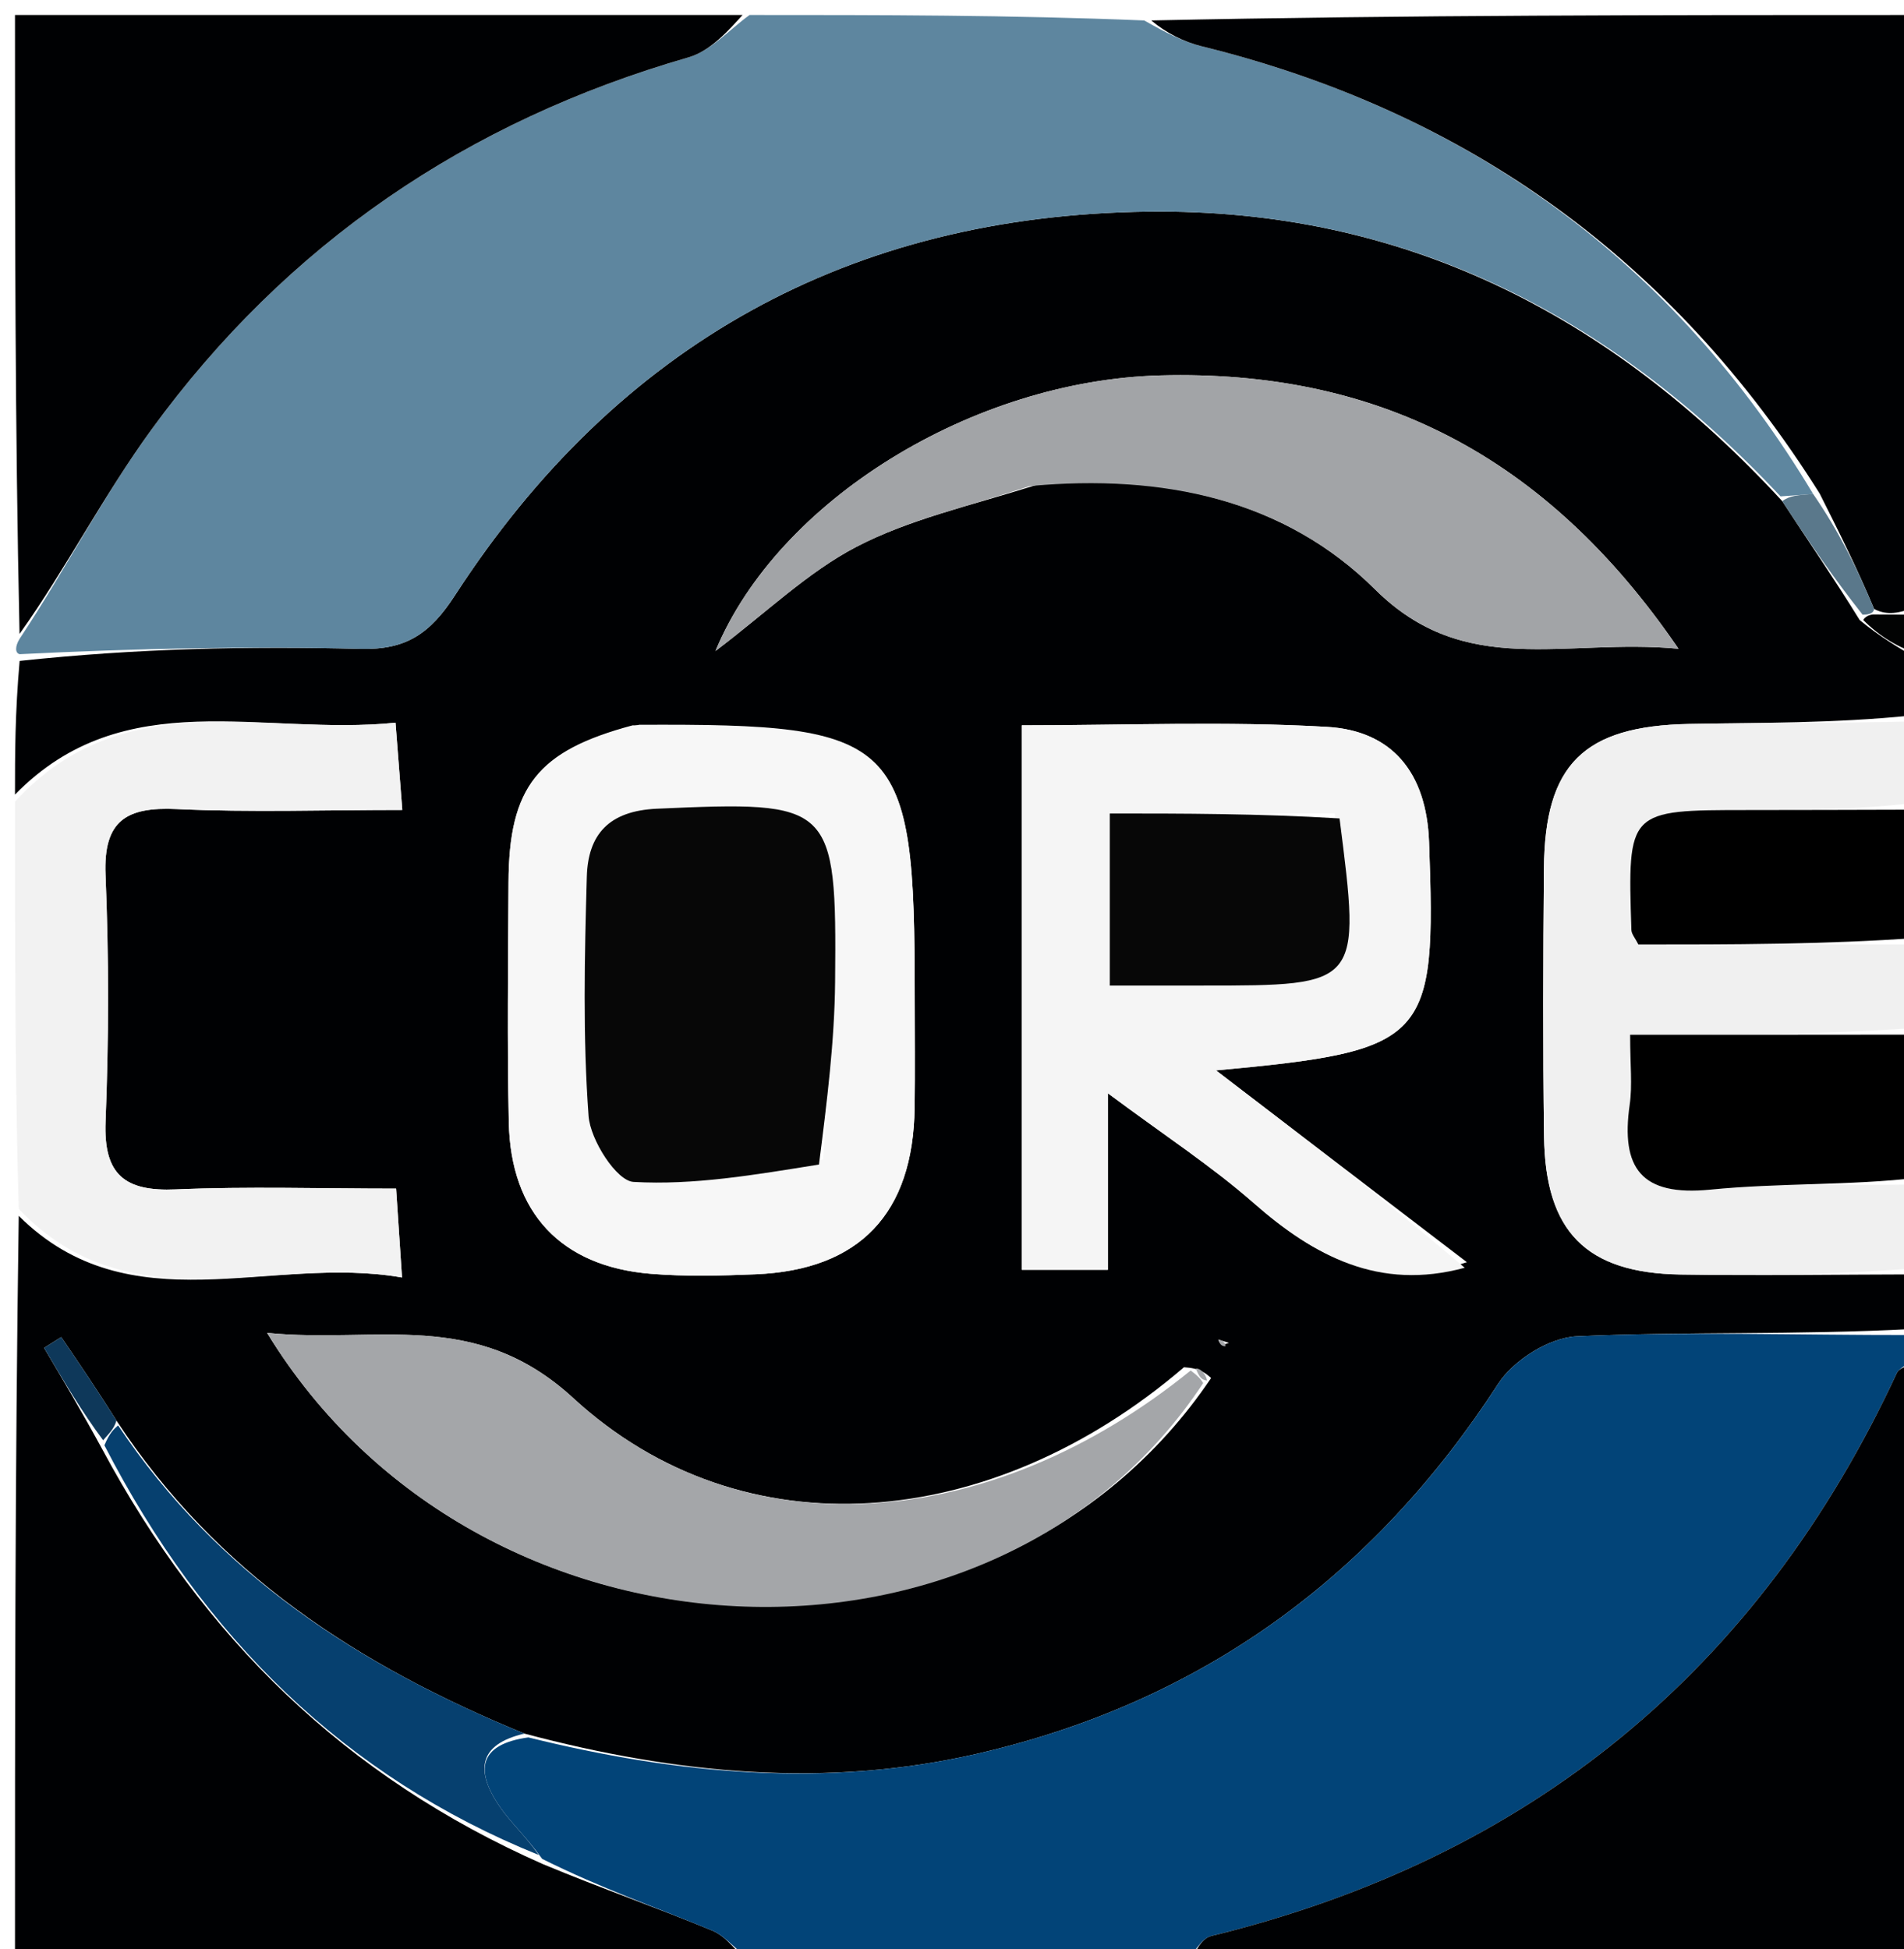
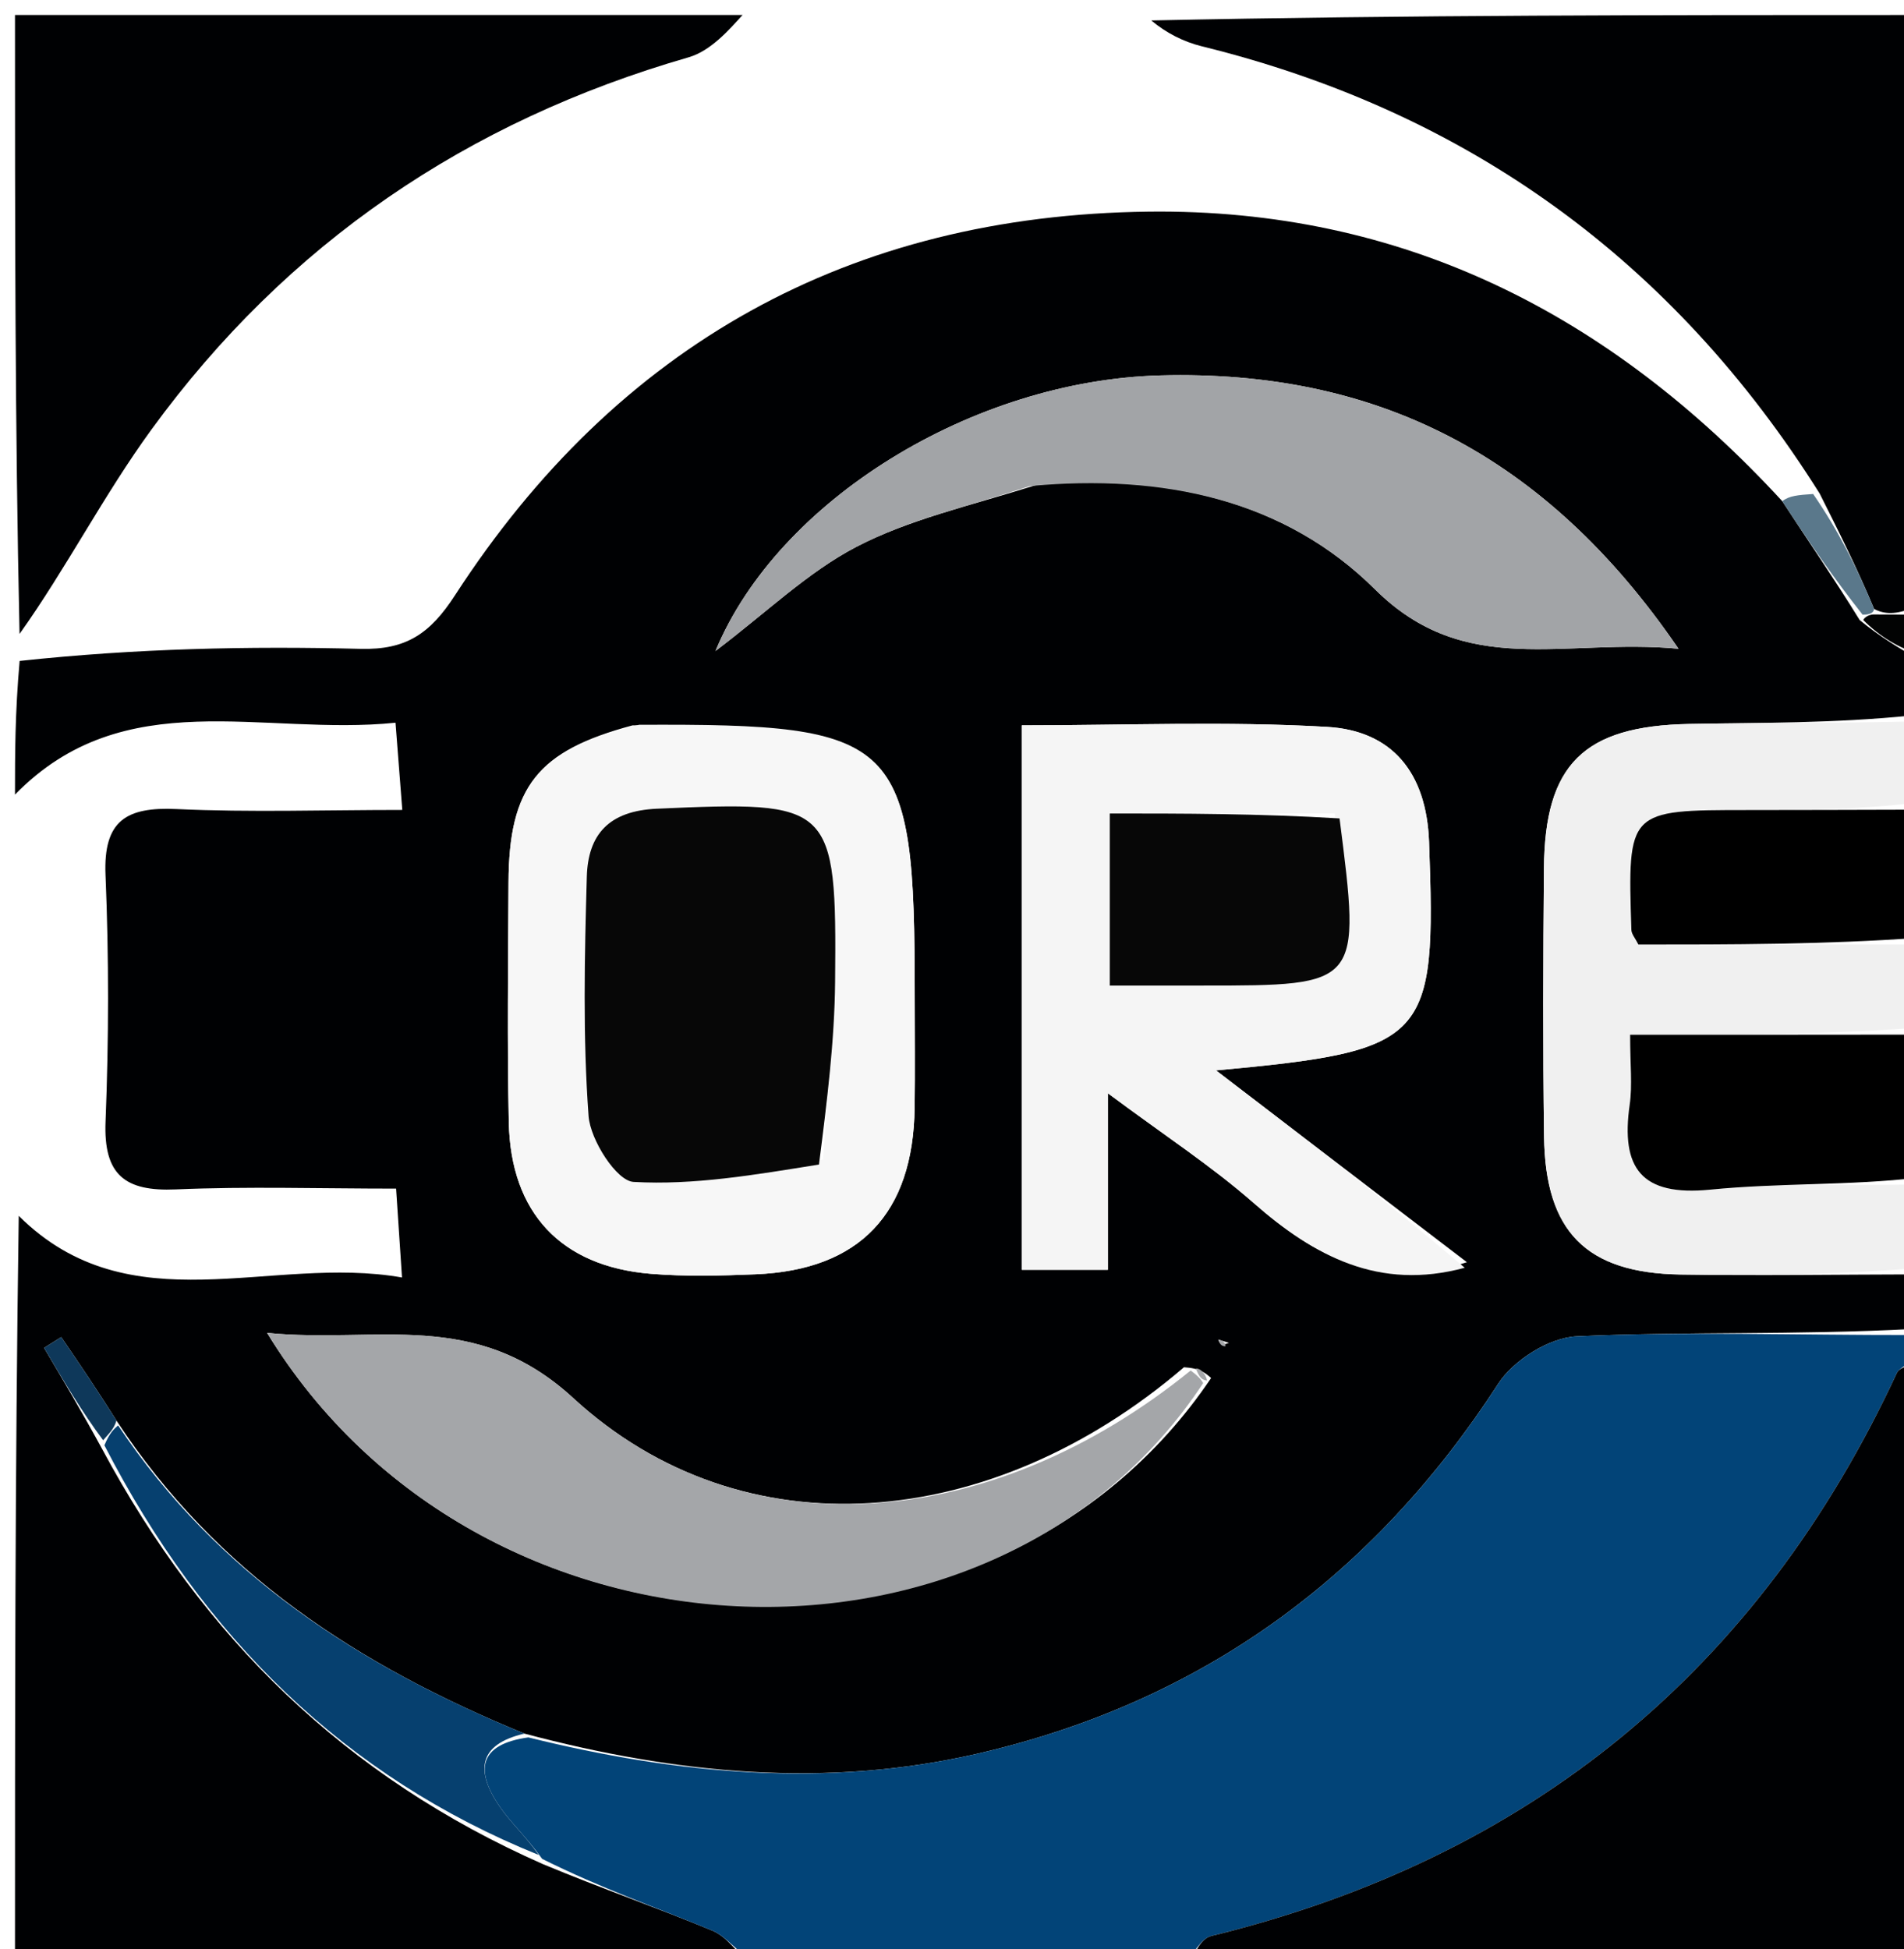
<svg xmlns="http://www.w3.org/2000/svg" version="1.1" id="Layer_1" x="0px" y="0px" width="100%" viewBox="0 0 127 130" enable-background="new 0 0 127 130" xml:space="preserve">
  <path fill="#000103" opacity="1" stroke="none" d=" M128,85   C128,86.067 128,87.133 127.533,88.644   C119.767,89.053 112.458,88.805 105.175,89.132   C103.352,89.214 100.955,90.718 99.937,92.29   C91.601,105.157 80.154,113.523 65.217,116.965   C55.158,119.282 45.158,118.338 34.984,115.631   C23.902,111.089 14.47,104.958 7.768,94.752   C6.467,92.681 5.276,90.933 4.085,89.184   C3.703,89.424 3.321,89.664 2.94,89.904   C4.203,92.04 5.467,94.177 6.815,96.652   C13.578,109.252 23.045,118.52 36.206,124.333   C40.138,125.969 43.872,127.262 47.515,128.772   C48.485,129.174 49.179,130.239 50,131   C33.739,131 17.478,131 1,131   C1,114.646 1,98.292 1.251,81.097   C8.692,88.497 18.058,83.665 26.814,85.208   C26.655,82.82 26.55,81.243 26.42,79.28   C21.3,79.28 16.506,79.126 11.727,79.333   C8.33,79.48 6.899,78.365 7.04,74.806   C7.258,69.331 7.266,63.834 7.038,58.361   C6.887,54.719 8.439,53.81 11.779,53.964   C16.696,54.191 21.632,54.022 26.833,54.022   C26.658,51.778 26.536,50.199 26.381,48.205   C17.516,49.117 8.295,45.515 1,53   C1,50.3 1,47.6 1.31,44.084   C9.099,43.249 16.582,43.09 24.055,43.278   C27.095,43.355 28.691,42.264 30.35,39.704   C41.178,22.998 56.689,14.355 76.608,14.116   C93.519,13.912 107.355,20.909 118.881,33.43   C120.666,36.168 122.333,38.585 124.043,41.357   C125.39,42.474 126.695,43.237 128,44   C128,45.067 128,46.133 127.545,47.721   C122.283,48.252 117.474,48.197 112.668,48.288   C105.62,48.422 103.043,50.992 102.983,57.906   C102.932,63.874 102.909,69.843 102.99,75.81   C103.076,82.153 105.799,84.909 112.086,85.009   C117.389,85.092 122.695,85.009 128,85  M78.972,91.196   C66.13,102.198 49.557,103.658 38.233,93.248   C31.689,87.231 25.154,89.636 17.816,88.904   C31.913,111.958 66.344,113.35 80.784,91.914   C80.41,91.584 80.037,91.255 78.972,91.196  M97.845,84.189   C92.396,80.023 86.947,75.856 81.112,71.395   C95.31,70.082 95.806,69.442 95.32,56.153   C95.151,51.538 92.864,48.735 88.518,48.483   C81.783,48.094 75.009,48.38 68.158,48.38   C68.158,60.794 68.158,72.71 68.158,84.696   C70.032,84.696 71.724,84.696 73.896,84.696   C73.896,80.851 73.896,77.312 73.896,72.919   C77.636,75.706 80.807,77.768 83.619,80.236   C87.669,83.79 91.981,86.109 97.845,84.189  M42.196,48.381   C35.852,50.076 33.947,52.466 33.919,58.868   C33.895,64.199 33.828,69.531 33.938,74.859   C34.063,80.899 37.423,84.469 43.405,84.961   C45.722,85.151 48.07,85.091 50.398,84.995   C57.34,84.708 60.916,80.94 61.007,73.884   C61.04,71.386 61.013,68.887 61.013,66.388   C61.013,49.196 60.083,48.261 42.196,48.381  M69.116,32.352   C77.604,31.596 85.705,33.336 91.717,39.309   C97.762,45.314 104.325,42.548 111.958,43.271   C103.033,30.213 91.666,24.667 77.411,25.04   C64.87,25.368 51.886,33.382 47.724,43.421   C51.166,40.817 53.891,38.157 57.124,36.473   C60.594,34.666 64.541,33.777 69.116,32.352  M81.972,89.568   C81.735,89.494 81.499,89.421 81.262,89.347   C81.342,89.573 81.423,89.799 81.972,89.568  z" />
-   <path fill="#5E869F" opacity="1" stroke="none" d=" M118.763,33.109   C107.355,20.909 93.519,13.912 76.608,14.116   C56.689,14.355 41.178,22.998 30.35,39.704   C28.691,42.264 27.095,43.355 24.055,43.278   C16.582,43.09 9.099,43.249 1.31,43.634   C1,43.556 1,43.111 1.304,42.615   C4.422,37.907 6.918,33.019 10.11,28.639   C19.132,16.256 31.171,8.077 45.922,3.825   C47.428,3.391 48.648,1.966 50,1   C58.688,1 67.375,1 76.322,1.364   C77.774,2.188 78.934,2.786 80.166,3.089   C97.943,7.465 111.651,17.441 120.941,32.949   C119.923,33.019 119.343,33.064 118.763,33.109  z" />
  <path fill="#024478" opacity="1" stroke="none" d=" M50.469,131   C49.179,130.239 48.485,129.174 47.515,128.772   C43.872,127.262 40.138,125.969 36.165,123.987   C35.045,122.447 34.09,121.59 33.376,120.566   C31.687,118.144 31.871,116.348 35.241,115.884   C45.158,118.338 55.158,119.282 65.217,116.965   C80.154,113.523 91.601,105.157 99.937,92.29   C100.955,90.718 103.352,89.214 105.175,89.132   C112.458,88.805 119.767,89.053 127.533,89.044   C128,89.444 128,89.889 127.641,90.642   C127.025,91.155 126.651,91.306 126.527,91.574   C117.3,111.423 102.063,123.918 80.799,129.129   C80.089,129.303 79.595,130.356 79,131   C69.646,131 60.292,131 50.469,131  z" />
  <path fill="#000103" opacity="1" stroke="none" d=" M121.378,32.925   C111.651,17.441 97.943,7.465 80.166,3.089   C78.934,2.786 77.774,2.188 76.79,1.364   C93.918,1 110.836,1 128,1   C128,14.02 128,27.041 127.619,40.531   C126.478,40.995 125.717,40.99 125.008,40.618   C123.833,37.809 122.605,35.367 121.378,32.925  z" />
  <path fill="#000103" opacity="1" stroke="none" d=" M49.531,1   C48.648,1.966 47.428,3.391 45.922,3.825   C31.171,8.077 19.132,16.256 10.11,28.639   C6.918,33.019 4.422,37.907 1.304,42.282   C1,28.4 1,14.8 1,1   C17.02,1 33.042,1 49.531,1  z" />
  <path fill="#000103" opacity="1" stroke="none" d=" M79.469,131   C79.595,130.356 80.089,129.303 80.799,129.129   C102.063,123.918 117.3,111.423 126.527,91.574   C126.651,91.306 127.025,91.155 127.641,90.975   C128,104.267 128,117.535 128,131   C111.98,131 95.958,131 79.469,131  z" />
  <path fill="#F0F0F0" opacity="1" stroke="none" d=" M128,84.572   C122.695,85.009 117.389,85.092 112.086,85.009   C105.799,84.909 103.076,82.153 102.99,75.81   C102.909,69.843 102.932,63.874 102.983,57.906   C103.043,50.992 105.62,48.422 112.668,48.288   C117.474,48.197 122.283,48.252 127.545,48.121   C128,49.714 128,51.429 127.532,53.577   C123.575,54.017 120.086,54.027 116.597,54.029   C108.565,54.031 108.561,54.03 108.816,62.026   C108.825,62.308 109.077,62.582 109.285,63   C115.476,63 121.738,63 128,63   C128,64.714 128,66.429 127.532,68.58   C120.985,69.018 114.906,69.018 108.732,69.018   C108.732,71.028 108.889,72.378 108.703,73.68   C108.102,77.901 109.453,79.806 114.078,79.348   C118.685,78.892 123.357,79.089 128,79   C128,80.714 128,82.429 128,84.572  z" />
-   <path fill="#F2F2F2" opacity="1" stroke="none" d=" M1,53.469   C8.295,45.515 17.516,49.117 26.381,48.205   C26.536,50.199 26.658,51.778 26.833,54.022   C21.632,54.022 16.696,54.191 11.779,53.964   C8.439,53.81 6.887,54.719 7.038,58.361   C7.266,63.834 7.258,69.331 7.04,74.806   C6.899,78.365 8.33,79.48 11.727,79.333   C16.506,79.126 21.3,79.28 26.42,79.28   C26.55,81.243 26.655,82.82 26.814,85.208   C18.058,83.665 8.692,88.497 1.251,80.629   C1,71.979 1,62.958 1,53.469  z" />
  <path fill="#000000" opacity="1" stroke="none" d=" M128,78.546   C123.357,79.089 118.685,78.892 114.078,79.348   C109.453,79.806 108.102,77.901 108.703,73.68   C108.889,72.378 108.732,71.028 108.732,69.018   C114.906,69.018 120.985,69.018 127.532,69.009   C128,72.031 128,75.061 128,78.546  z" />
  <path fill="#000000" opacity="1" stroke="none" d=" M128,62.55   C121.738,63 115.476,63 109.285,63   C109.077,62.582 108.825,62.308 108.816,62.026   C108.561,54.03 108.565,54.031 116.597,54.029   C120.086,54.027 123.575,54.017 127.532,54.006   C128,56.7 128,59.4 128,62.55  z" />
  <path fill="#020303" opacity="1" stroke="none" d=" M124.956,40.985   C125.717,40.99 126.478,40.995 127.619,41   C128,41.75 128,42.5 128,43.625   C126.695,43.237 125.39,42.474 124.282,41.355   C124.478,40.998 124.956,40.985 124.956,40.985  z" />
  <path fill="#F5F5F5" opacity="1" stroke="none" d=" M97.699,84.559   C91.981,86.109 87.669,83.79 83.619,80.236   C80.807,77.768 77.636,75.706 73.896,72.919   C73.896,77.312 73.896,80.851 73.896,84.696   C71.724,84.696 70.032,84.696 68.158,84.696   C68.158,72.71 68.158,60.794 68.158,48.38   C75.009,48.38 81.783,48.094 88.518,48.483   C92.864,48.735 95.151,51.538 95.32,56.153   C95.806,69.442 95.31,70.082 81.112,71.395   C86.947,75.856 92.396,80.023 97.699,84.559  M89.02,54.26   C83.948,54.26 78.875,54.26 74.025,54.26   C74.025,58.206 74.025,61.786 74.025,65.737   C76.31,65.737 78.269,65.737 80.227,65.737   C90.776,65.738 90.776,65.738 89.02,54.26  z" />
  <path fill="#F7F7F7" opacity="1" stroke="none" d=" M42.624,48.343   C60.083,48.261 61.013,49.196 61.013,66.388   C61.013,68.887 61.04,71.386 61.007,73.884   C60.916,80.94 57.34,84.708 50.398,84.995   C48.07,85.091 45.722,85.151 43.405,84.961   C37.423,84.469 34.063,80.899 33.938,74.859   C33.828,69.531 33.895,64.199 33.919,58.868   C33.947,52.466 35.852,50.076 42.624,48.343  M54.894,77.325   C55.177,73.372 55.667,69.421 55.703,65.465   C55.811,53.536 55.53,53.424 43.823,53.94   C40.595,54.083 39.22,55.672 39.141,58.486   C38.991,63.801 38.871,69.141 39.258,74.433   C39.375,76.039 41.127,78.768 42.254,78.833   C46.259,79.063 50.319,78.367 54.894,77.325  z" />
  <path fill="#A2A4A7" opacity="1" stroke="none" d=" M68.698,32.42   C64.541,33.777 60.594,34.666 57.124,36.473   C53.891,38.157 51.166,40.817 47.724,43.421   C51.886,33.382 64.87,25.368 77.411,25.04   C91.666,24.667 103.033,30.213 111.958,43.271   C104.325,42.548 97.762,45.314 91.717,39.309   C85.705,33.336 77.604,31.596 68.698,32.42  z" />
  <path fill="#A4A6A9" opacity="1" stroke="none" d=" M80.255,92.251   C66.344,113.35 31.913,111.958 17.816,88.904   C25.154,89.636 31.689,87.231 38.233,93.248   C49.557,103.658 66.13,102.198 79.418,91.413   C79.994,91.837 80.125,92.044 80.255,92.251  z" />
  <path fill="#06406F" opacity="1" stroke="none" d=" M34.984,115.631   C31.871,116.348 31.687,118.144 33.376,120.566   C34.09,121.59 35.045,122.447 35.933,123.725   C23.045,118.52 13.578,109.252 6.964,96.402   C7.311,95.567 7.594,95.32 7.878,95.073   C14.47,104.958 23.902,111.089 34.984,115.631  z" />
  <path fill="#5A788B" opacity="1" stroke="none" d=" M125.008,40.618   C124.956,40.985 124.478,40.998 124.239,41   C122.333,38.585 120.666,36.168 118.881,33.43   C119.343,33.064 119.923,33.019 120.941,32.949   C122.605,35.367 123.833,37.809 125.008,40.618  z" />
  <path fill="#0E385A" opacity="1" stroke="none" d=" M7.768,94.752   C7.594,95.32 7.311,95.567 6.879,96.064   C5.467,94.177 4.203,92.04 2.94,89.904   C3.321,89.664 3.703,89.424 4.085,89.184   C5.276,90.933 6.467,92.681 7.768,94.752  z" />
  <path fill="#A4A6A9" opacity="1" stroke="none" d=" M81.738,89.796   C81.423,89.799 81.342,89.573 81.262,89.347   C81.499,89.421 81.735,89.494 81.738,89.796  z" />
  <path fill="#A4A6A9" opacity="1" stroke="none" d=" M79.763,91.278   C80.037,91.255 80.41,91.584 80.519,92.082   C80.125,92.044 79.994,91.837 79.763,91.278  z" />
  <path fill="#070707" opacity="1" stroke="none" d=" M89.35,54.589   C90.776,65.738 90.776,65.738 80.227,65.737   C78.269,65.737 76.31,65.737 74.025,65.737   C74.025,61.786 74.025,58.206 74.025,54.26   C78.875,54.26 83.948,54.26 89.35,54.589  z" />
  <path fill="#070707" opacity="1" stroke="none" d=" M54.626,77.673   C50.319,78.367 46.259,79.063 42.254,78.833   C41.127,78.768 39.375,76.039 39.258,74.433   C38.871,69.141 38.991,63.801 39.141,58.486   C39.22,55.672 40.595,54.083 43.823,53.94   C55.53,53.424 55.811,53.536 55.703,65.465   C55.667,69.421 55.177,73.372 54.626,77.673  z" />
</svg>